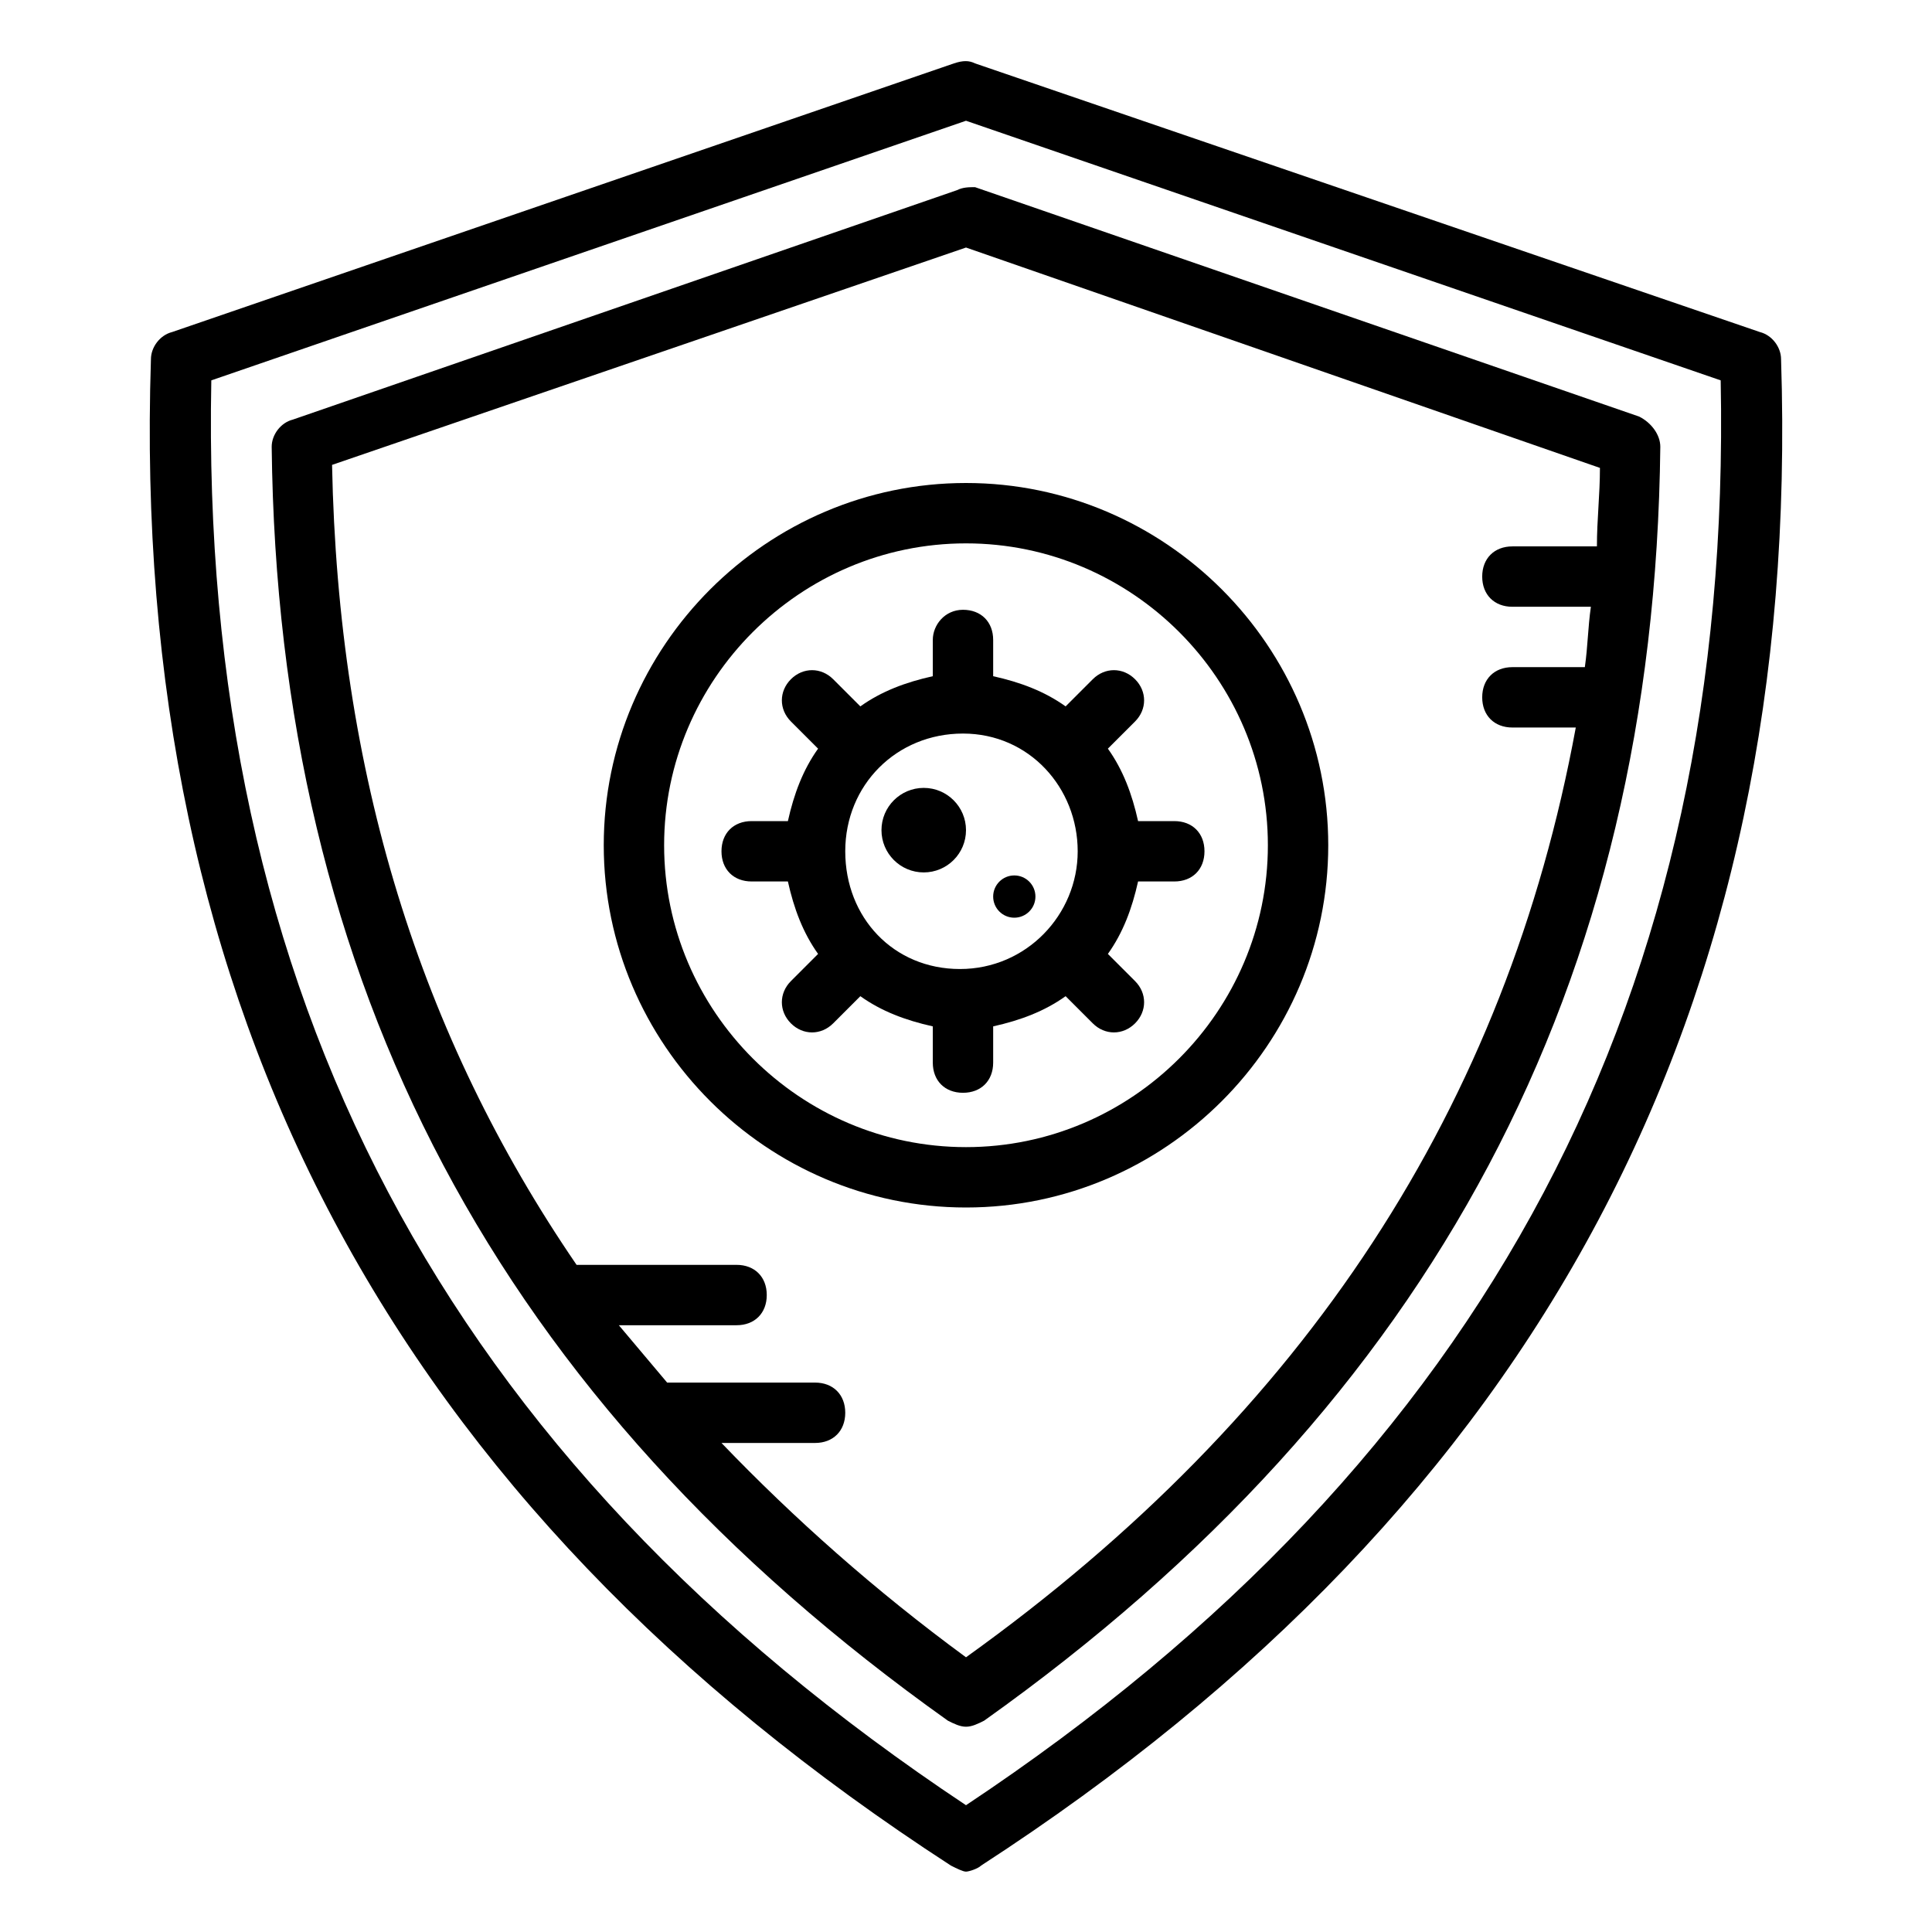
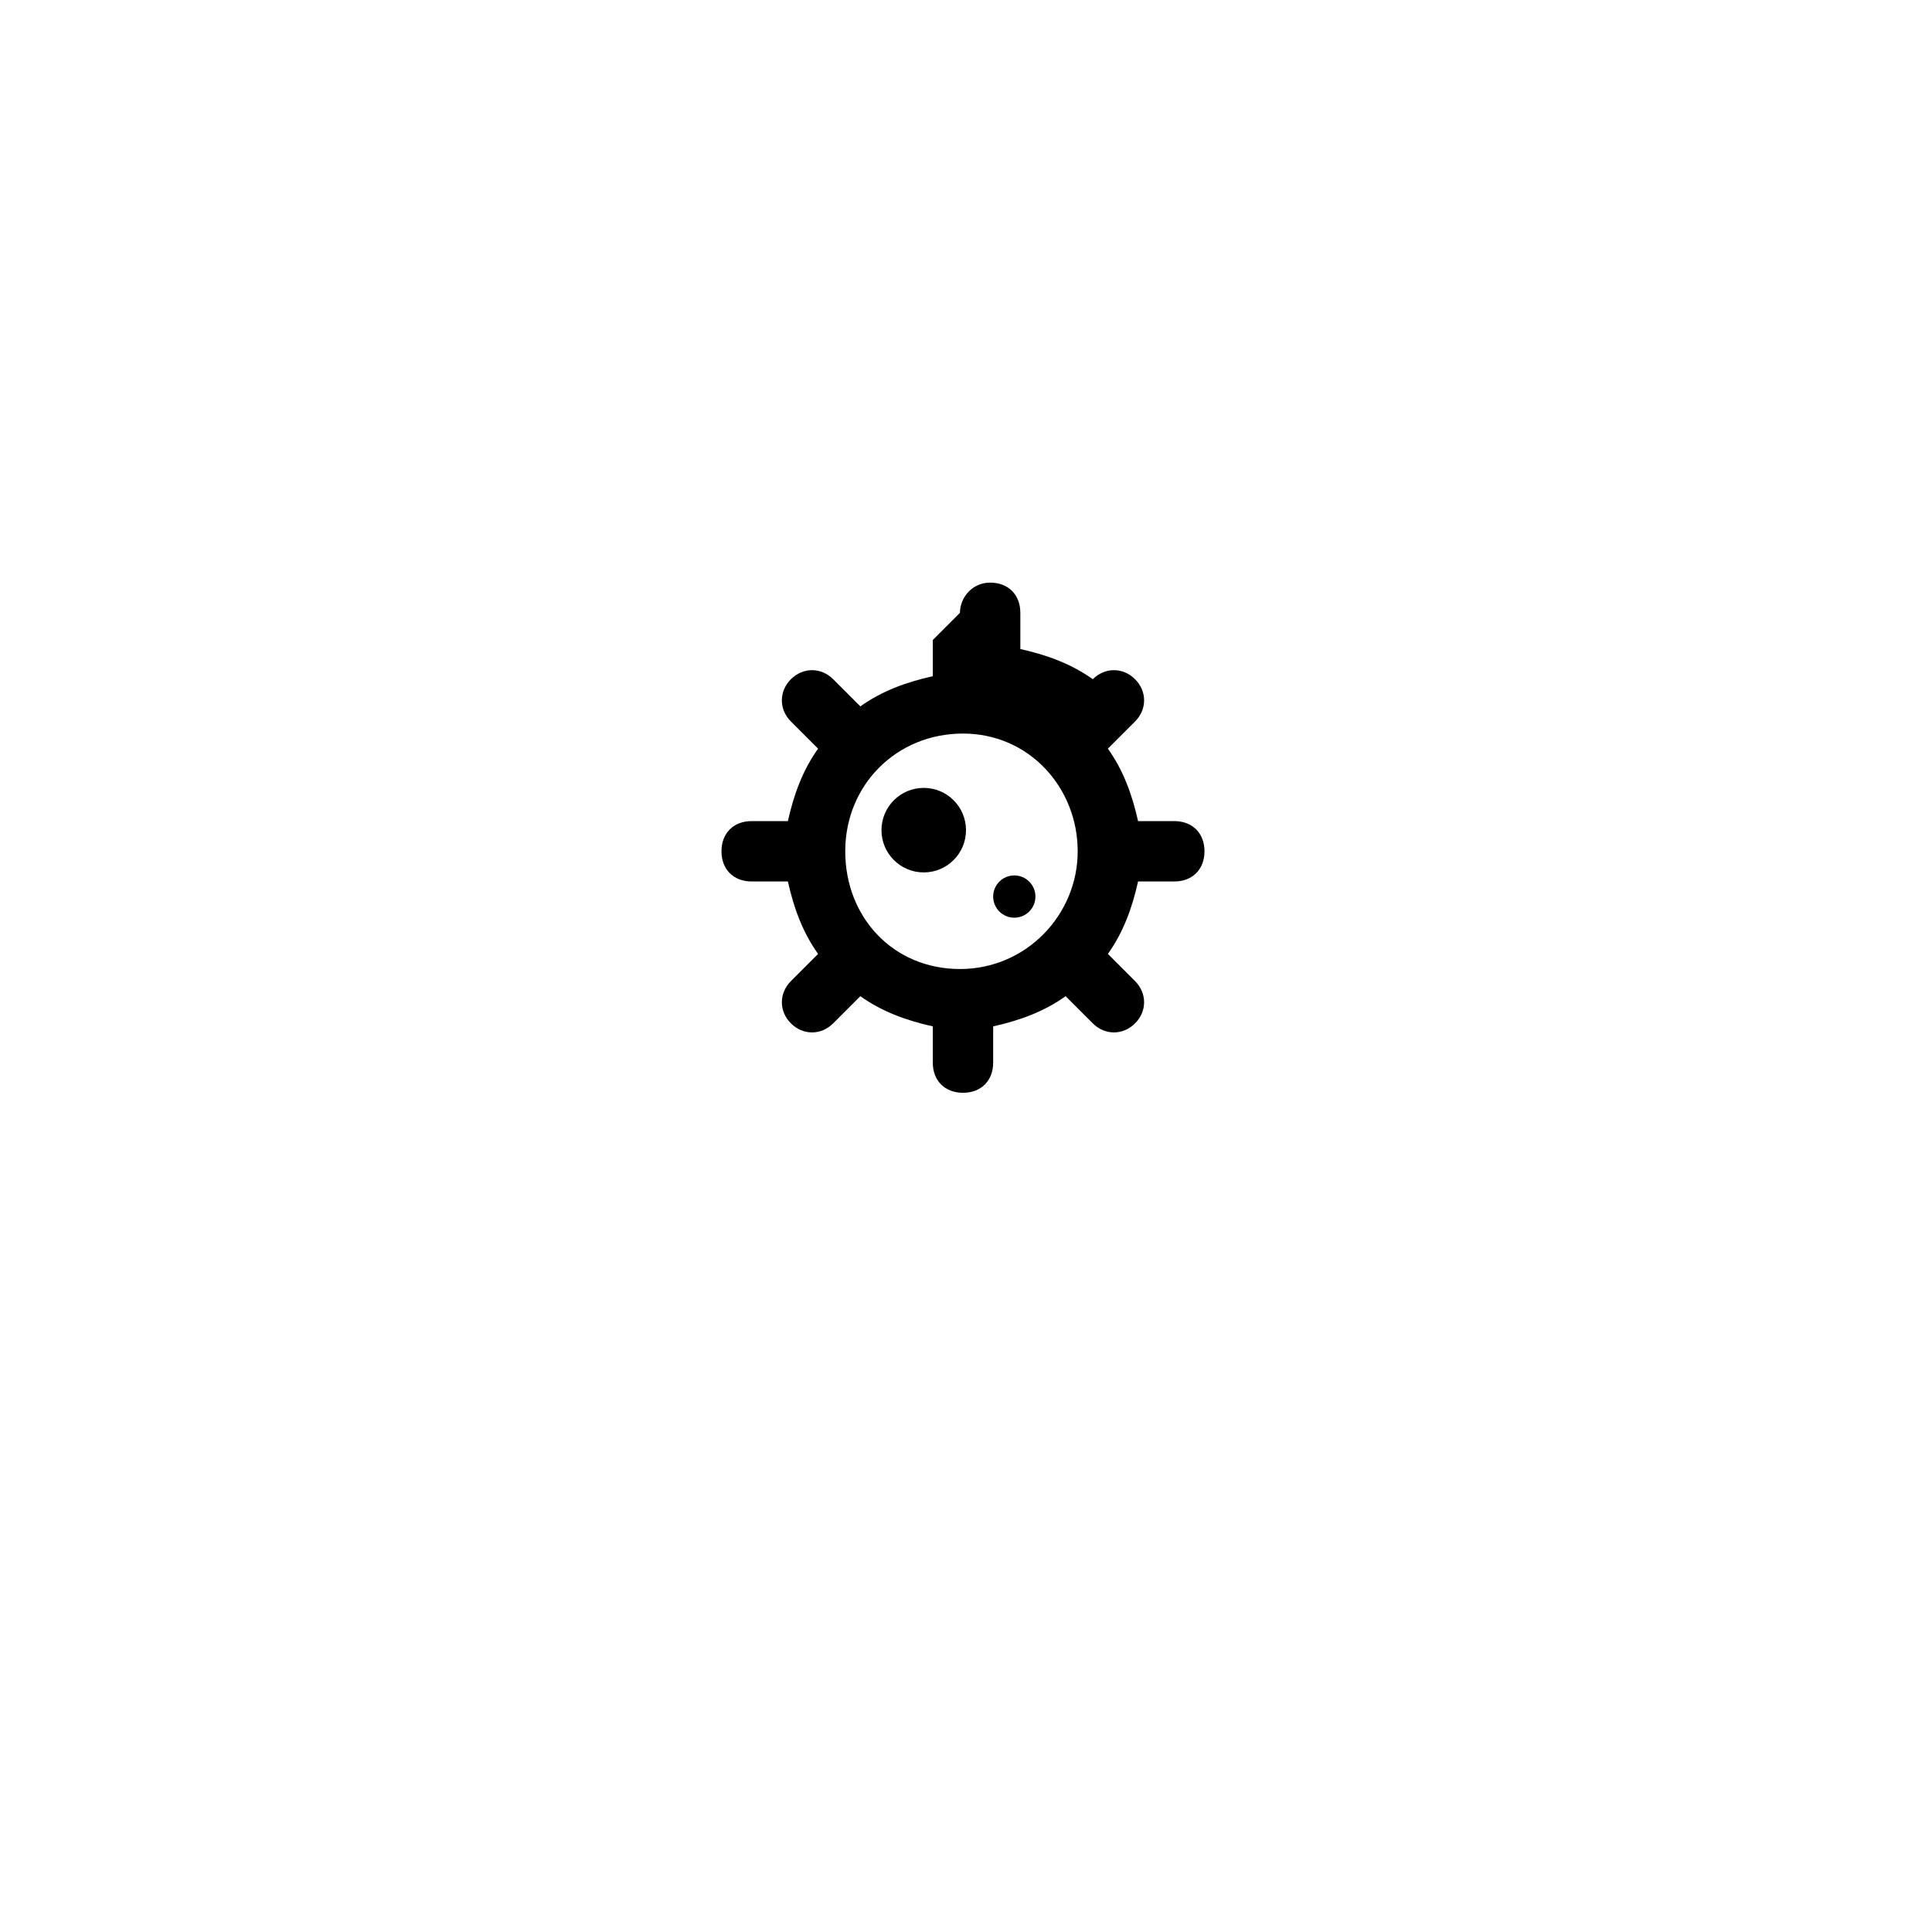
<svg xmlns="http://www.w3.org/2000/svg" width="1024" height="1024" enable-background="new 0 0 64 64" viewBox="0 0 64 64">
  <g id="Virus_Protection">
    <g>
-       <path d="m59 11.9c0-.4-.3-.8-.7-.9l-26-8.9c-.2-.1-.4-.1-.7 0l-25.9 8.9c-.4.1-.7.5-.7.9-.7 21.5 8 37.9 26.5 49.9.2.1.4.2.5.2s.4-.1.5-.2c18.5-12 27.2-28.4 26.5-49.9zm-27 47.9c-17.3-11.5-25.4-26.9-25-47.2l25-8.6 25 8.6c.4 20.3-7.7 35.7-25 47.2z" />
-       <path d="m31.7 6.3-22 7.6c-.4.1-.7.5-.7.9.2 17.8 7.5 31.6 22.4 42.2.2.1.4.2.6.2s.4-.1.6-.2c14.9-10.6 22.2-24.4 22.4-42.2 0-.4-.3-.8-.7-1l-22-7.6c-.2 0-.4 0-.6.1zm21.3 9.2c0 .9-.1 1.7-.1 2.6h-2.8c-.6 0-1 .4-1 1s.4 1 1 1h2.6c-.1.7-.1 1.3-.2 2h-2.4c-.6 0-1 .4-1 1s.4 1 1 1h2.1c-2.3 12.5-8.9 22.7-20.2 30.8-3-2.2-5.7-4.6-8.1-7.1h3.1c.6 0 1-.4 1-1s-.4-1-1-1h-4.9c-.5-.6-1.1-1.3-1.6-1.9h3.9c.6 0 1-.4 1-1s-.4-1-1-1h-5.3c-5.2-7.6-7.9-16.3-8.1-26.5l21-7.2z" />
-       <path d="m30.9 21.2v1.2c-.9.2-1.7.5-2.4 1l-.9-.9c-.4-.4-1-.4-1.4 0s-.4 1 0 1.4l.9.9c-.5.7-.8 1.5-1 2.4h-1.2c-.6 0-1 .4-1 1s.4 1 1 1h1.2c.2.9.5 1.7 1 2.4l-.9.9c-.4.4-.4 1 0 1.4s1 .4 1.4 0l.9-.9c.7.5 1.5.8 2.4 1v1.2c0 .6.4 1 1 1s1-.4 1-1v-1.2c.9-.2 1.7-.5 2.4-1l.9.9c.4.4 1 .4 1.4 0s.4-1 0-1.4l-.9-.9c.5-.7.8-1.5 1-2.4h1.2c.6 0 1-.4 1-1s-.4-1-1-1h-1.2c-.2-.9-.5-1.7-1-2.4l.9-.9c.4-.4.4-1 0-1.4s-1-.4-1.4 0l-.9.9c-.7-.5-1.5-.8-2.4-1v-1.2c0-.6-.4-1-1-1s-1 .5-1 1zm4.8 7c0 2.1-1.7 3.9-3.9 3.9s-3.8-1.7-3.8-3.9 1.7-3.9 3.9-3.9 3.8 1.8 3.8 3.9z" />
+       <path d="m30.9 21.2v1.2c-.9.2-1.7.5-2.4 1l-.9-.9c-.4-.4-1-.4-1.4 0s-.4 1 0 1.4l.9.9c-.5.7-.8 1.5-1 2.4h-1.2c-.6 0-1 .4-1 1s.4 1 1 1h1.2c.2.9.5 1.7 1 2.4l-.9.9c-.4.4-.4 1 0 1.4s1 .4 1.4 0l.9-.9c.7.5 1.5.8 2.4 1v1.2c0 .6.4 1 1 1s1-.4 1-1v-1.2c.9-.2 1.7-.5 2.4-1l.9.9c.4.4 1 .4 1.4 0s.4-1 0-1.4l-.9-.9c.5-.7.8-1.5 1-2.4h1.2c.6 0 1-.4 1-1s-.4-1-1-1h-1.2c-.2-.9-.5-1.7-1-2.4l.9-.9c.4-.4.4-1 0-1.4s-1-.4-1.4 0c-.7-.5-1.5-.8-2.4-1v-1.2c0-.6-.4-1-1-1s-1 .5-1 1zm4.8 7c0 2.1-1.7 3.9-3.9 3.9s-3.8-1.7-3.8-3.9 1.7-3.9 3.9-3.9 3.8 1.8 3.8 3.9z" />
      <circle cx="30.6" cy="27.5" r="1.4" />
      <circle cx="33.6" cy="29.7" r=".7" />
-       <path d="m20 28c0 6.6 5.4 12 12 12s12-5.4 12-12-5.4-12-12-12-12 5.4-12 12zm22 0c0 5.5-4.5 10-10 10s-10-4.5-10-10 4.5-10 10-10 10 4.5 10 10z" />
    </g>
  </g>
</svg>